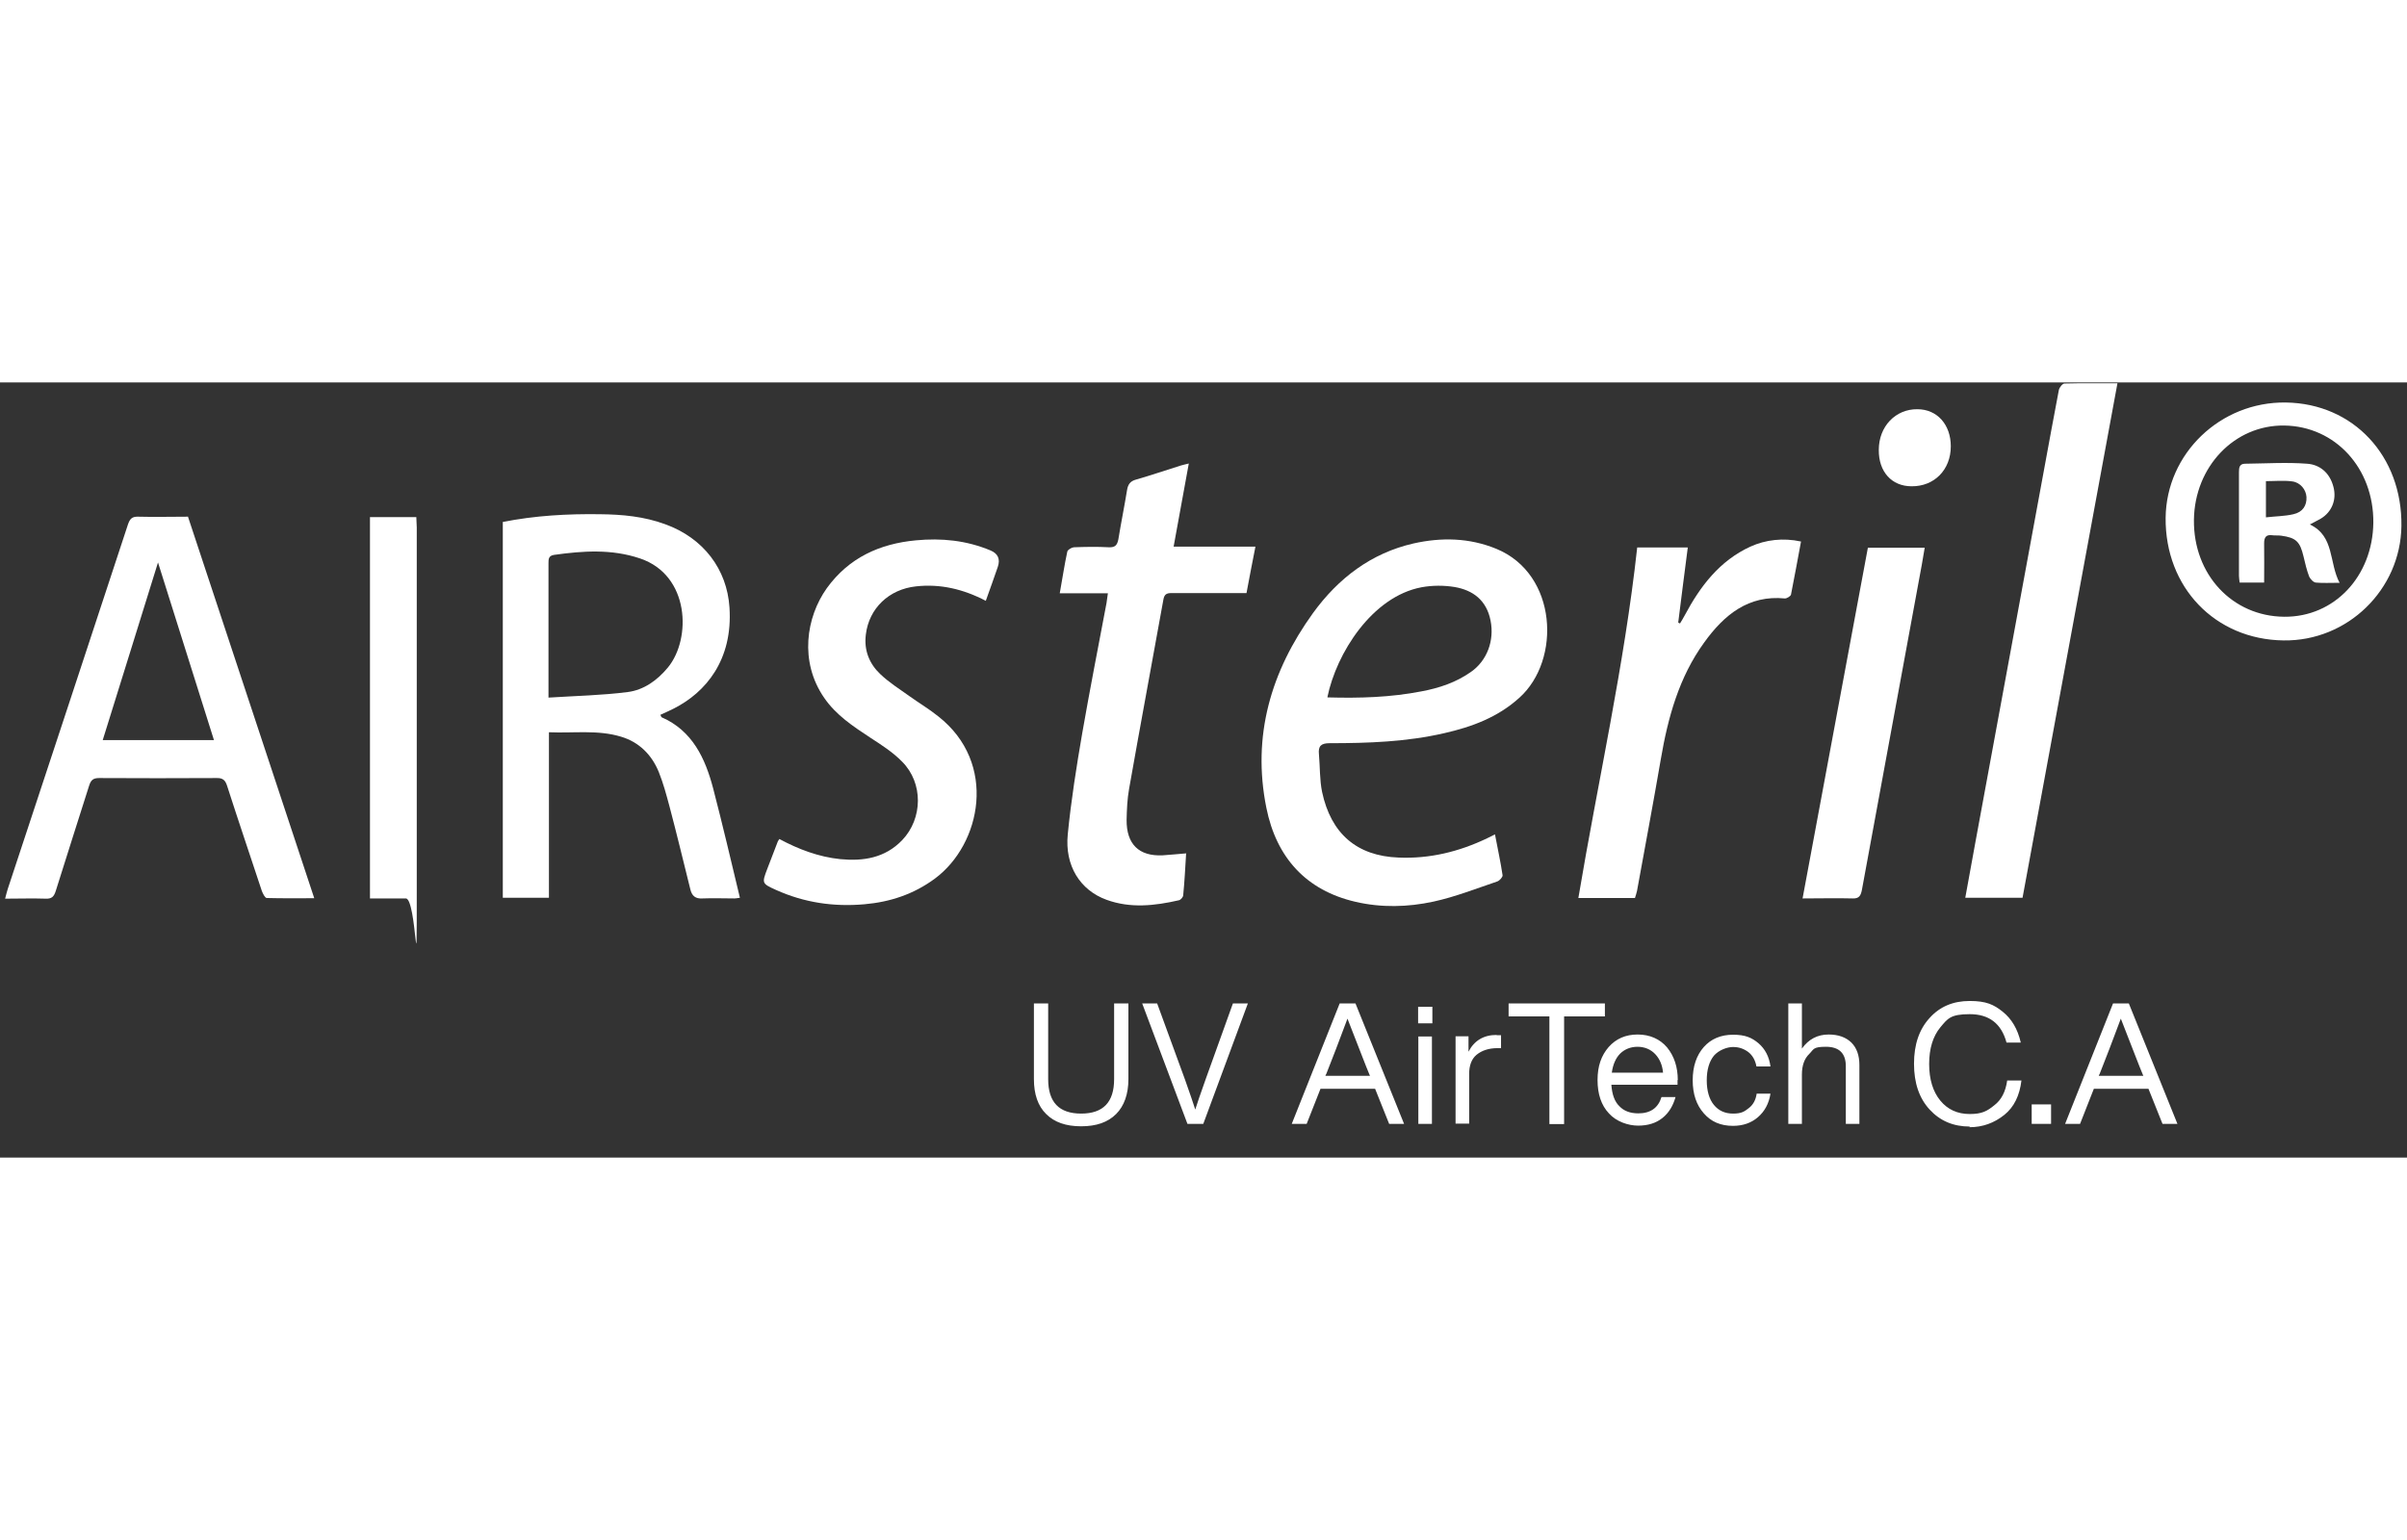
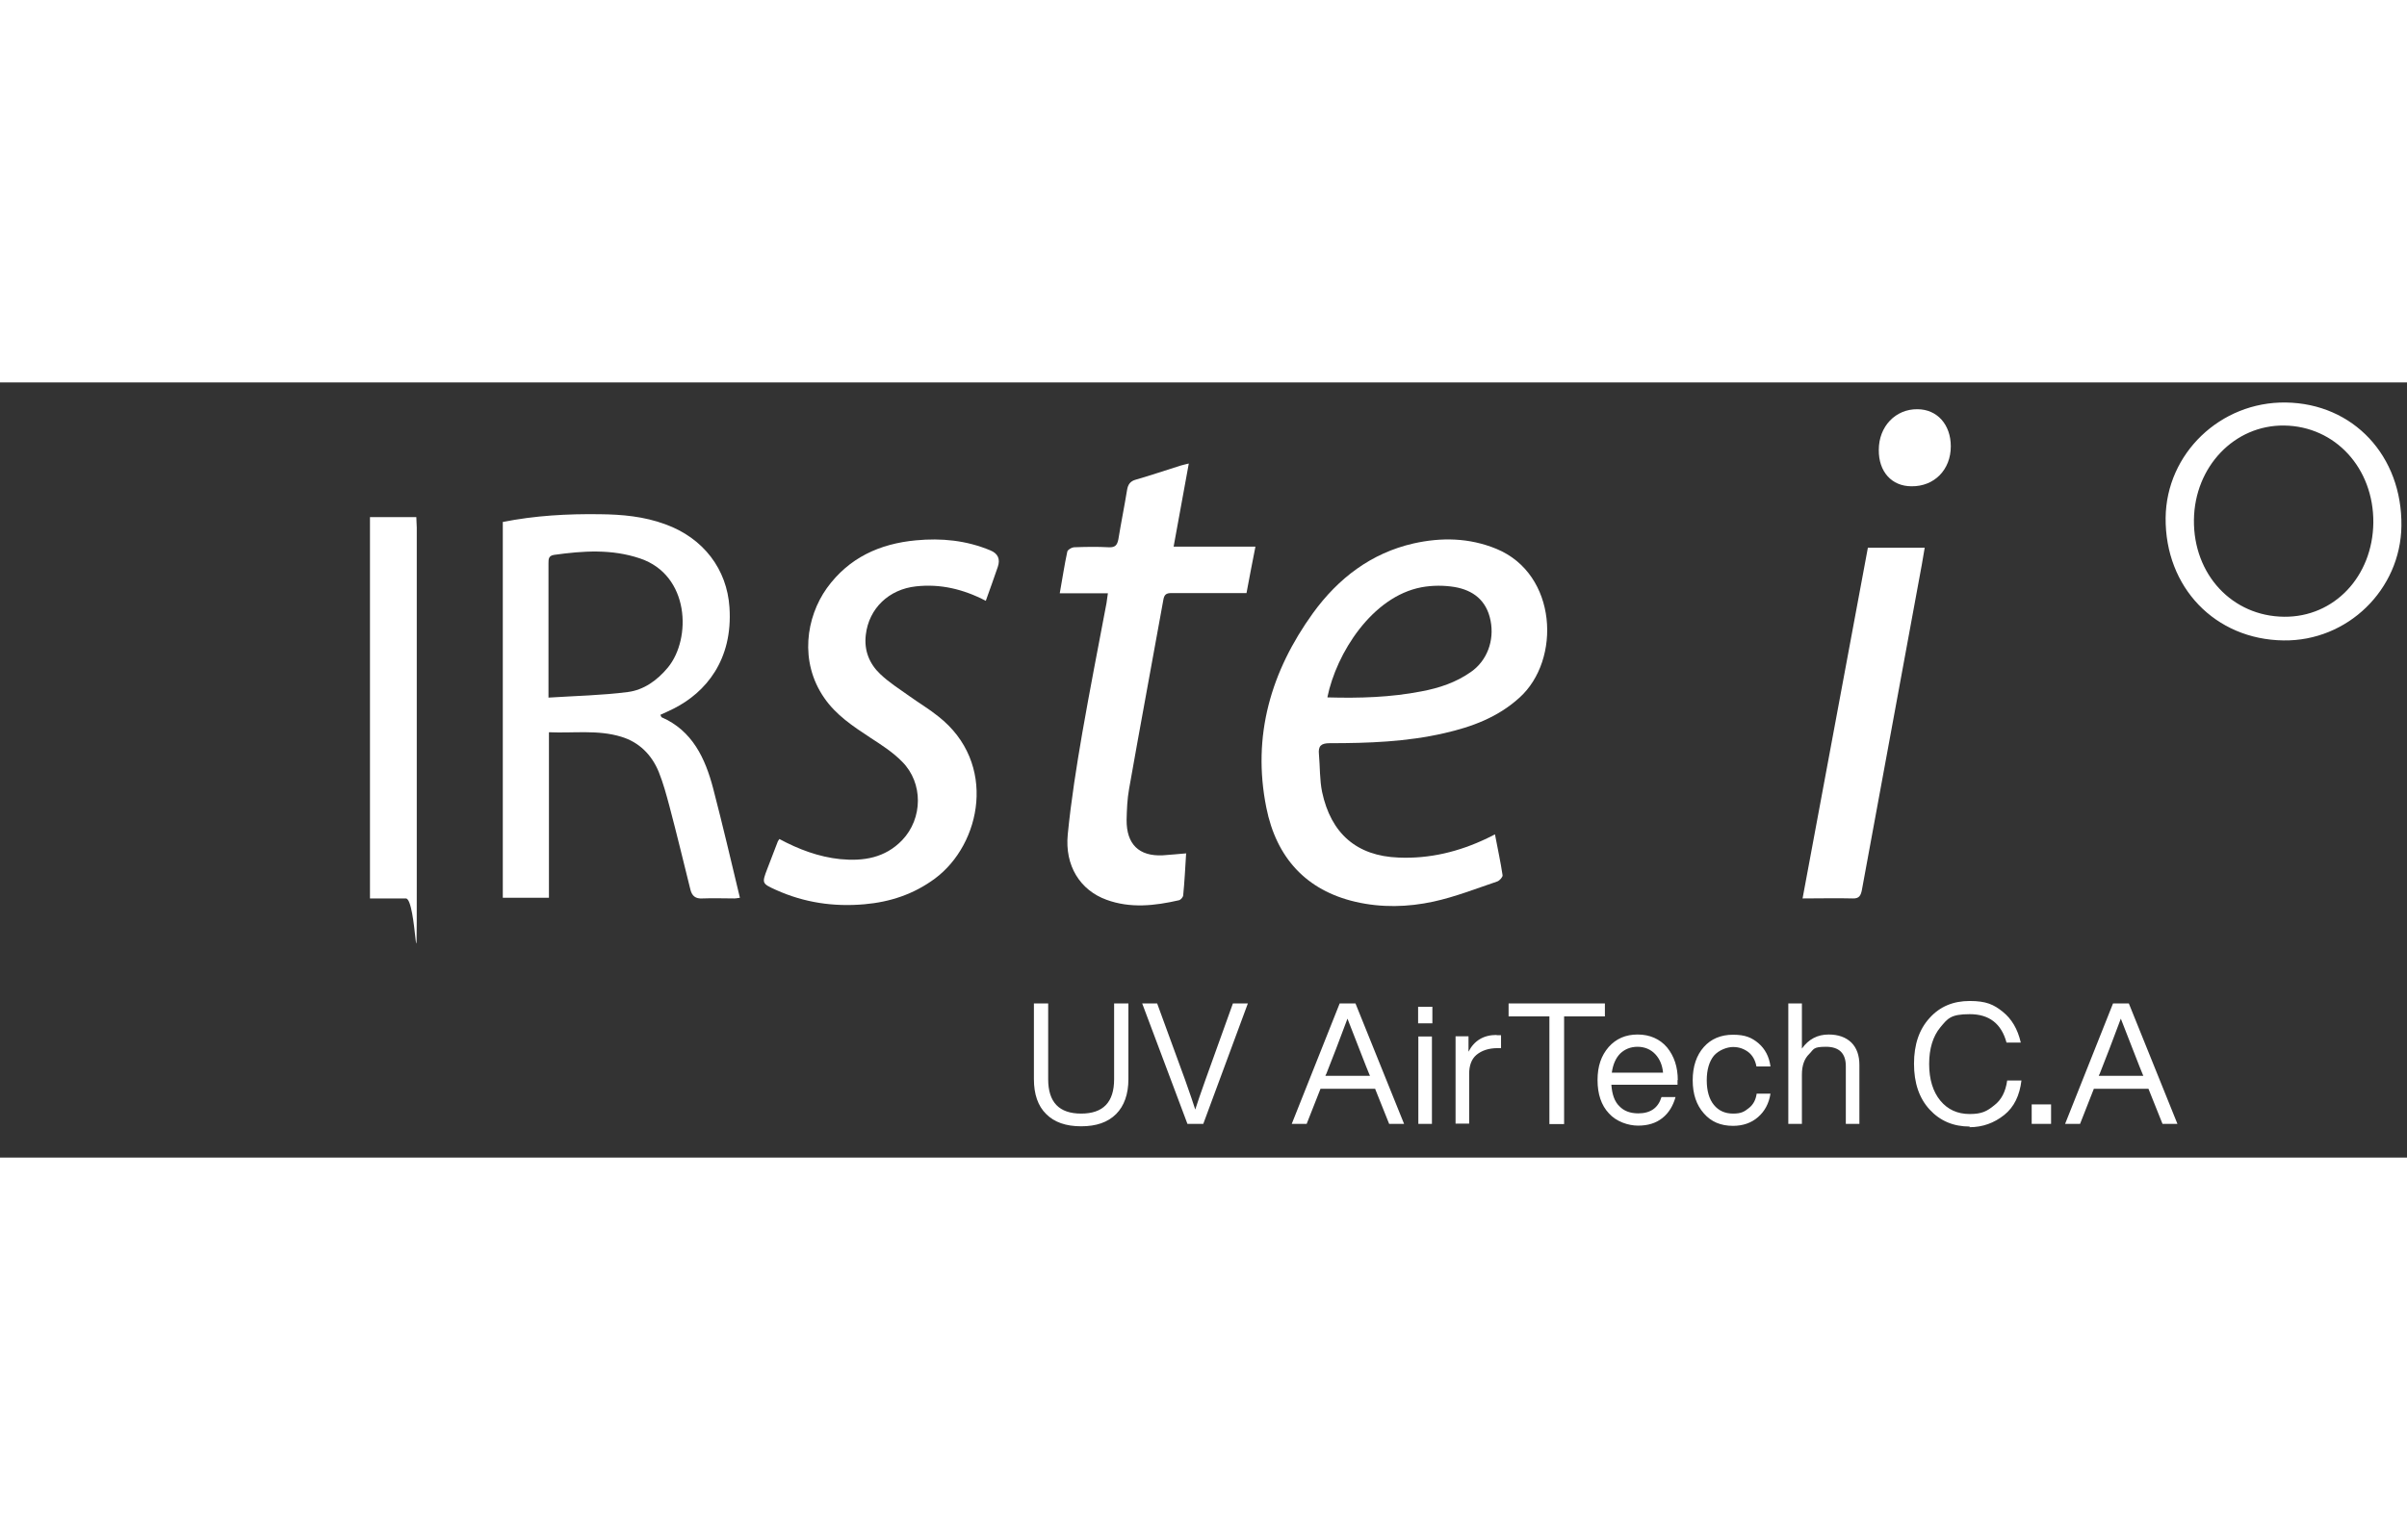
<svg xmlns="http://www.w3.org/2000/svg" width="150px" height="96px" viewBox="0 0 298 96" version="1.1">
  <rect x="0" y="0" width="298" height="96" fill="#333333" stroke="none" />
  <g id="surface1">
    <path style=" stroke:none;fill-rule:nonzero;fill:rgb(100%,100%,100%);fill-opacity:1;" d="M 164.367 39.008 C 168.316 39.121 172.148 39.008 175.984 38.262 C 178.191 37.848 180.262 37.156 182.109 35.855 C 184.098 34.473 185.035 31.98 184.539 29.492 C 184.043 26.973 182.359 25.73 180.098 25.34 C 178.773 25.121 177.336 25.121 175.984 25.371 C 169.859 26.531 165.445 33.559 164.34 38.98 Z M 185.09 55.996 C 185.422 57.766 185.781 59.371 186.027 61.031 C 186.059 61.25 185.672 61.695 185.367 61.805 C 182.746 62.691 180.152 63.715 177.477 64.297 C 174.301 64.988 171.02 65.07 167.816 64.324 C 161.719 62.91 158.023 58.871 156.781 52.676 C 154.988 43.766 157.359 35.773 162.547 28.578 C 165.695 24.234 169.777 21.137 174.992 19.945 C 178.441 19.172 181.891 19.227 185.258 20.609 C 192.844 23.738 193.285 34.387 188.125 39.035 C 185.449 41.473 182.223 42.66 178.828 43.434 C 174.137 44.516 169.391 44.68 164.617 44.68 C 163.543 44.68 163.184 45.039 163.293 46.062 C 163.43 47.613 163.375 49.219 163.68 50.711 C 164.781 55.883 167.984 58.652 173.145 58.844 C 176.98 59.012 180.621 58.125 184.098 56.465 C 184.375 56.328 184.648 56.188 185.09 55.969 Z M 185.09 55.996 " />
    <path style=" stroke:none;fill-rule:nonzero;fill:rgb(100%,100%,100%);fill-opacity:1;" d="M 67.906 39.035 C 71.301 38.816 74.527 38.758 77.727 38.344 C 79.688 38.094 81.371 36.906 82.695 35.301 C 85.621 31.734 85.398 23.875 79.246 21.801 C 75.715 20.609 72.184 20.859 68.594 21.359 C 67.906 21.469 67.906 21.883 67.906 22.41 C 67.906 25.867 67.906 29.324 67.906 32.758 C 67.906 34.719 67.906 36.656 67.906 39.008 Z M 62.195 17.293 C 66.223 16.488 70.25 16.266 74.309 16.324 C 77.039 16.352 79.742 16.598 82.363 17.566 C 87.109 19.281 90.008 23.156 90.312 27.859 C 90.754 34.387 87.359 38.398 83.414 40.391 C 82.859 40.668 82.309 40.918 81.758 41.168 C 81.84 41.332 81.867 41.441 81.922 41.473 C 85.703 43.129 87.305 46.508 88.297 50.297 C 89.457 54.75 90.504 59.23 91.605 63.824 C 91.469 63.824 91.195 63.906 90.918 63.906 C 89.594 63.906 88.297 63.852 86.973 63.906 C 86.117 63.965 85.676 63.602 85.48 62.828 C 84.625 59.398 83.797 55.941 82.887 52.508 C 82.5 51.07 82.117 49.633 81.562 48.25 C 80.68 46.09 79.109 44.543 76.902 43.879 C 74.004 42.992 71.023 43.461 67.961 43.324 L 67.961 63.824 L 62.25 63.824 L 62.25 17.293 Z M 62.195 17.293 " />
-     <path style=" stroke:none;fill-rule:nonzero;fill:rgb(100%,100%,100%);fill-opacity:1;" d="M 26.488 44.293 C 24.117 36.797 21.797 29.41 19.562 22.297 C 17.355 29.438 15.039 36.824 12.719 44.293 C 17.328 44.293 21.852 44.293 26.488 44.293 Z M 23.262 16.598 C 28.449 32.312 33.664 48 38.906 63.879 C 36.836 63.879 34.934 63.906 33.027 63.852 C 32.809 63.852 32.559 63.328 32.422 62.996 C 30.988 58.652 29.523 54.336 28.117 49.965 C 27.895 49.246 27.566 48.969 26.793 48.996 C 21.965 49.023 17.105 49.023 12.277 48.996 C 11.535 48.996 11.258 49.246 11.035 49.938 C 9.656 54.309 8.25 58.652 6.898 62.996 C 6.676 63.688 6.402 63.965 5.656 63.934 C 4.027 63.879 2.43 63.934 0.633 63.934 C 0.773 63.41 0.855 63.051 0.965 62.719 C 5.934 47.668 10.898 32.645 15.84 17.594 C 16.086 16.875 16.363 16.598 17.137 16.629 C 19.121 16.684 21.137 16.629 23.207 16.629 Z M 23.262 16.598 " />
    <path style=" stroke:none;fill-rule:nonzero;fill:rgb(100%,100%,100%);fill-opacity:1;" d="M 146.848 58.348 C 146.738 60.117 146.656 61.805 146.488 63.492 C 146.488 63.742 146.188 64.074 145.965 64.129 C 142.957 64.82 139.949 65.152 136.996 64.074 C 133.715 62.883 131.809 59.84 132.195 55.969 C 132.609 51.762 133.273 47.586 133.988 43.434 C 134.93 38.039 135.977 32.699 136.996 27.305 C 137.051 26.973 137.078 26.613 137.164 26.117 L 131.203 26.117 C 131.535 24.289 131.781 22.602 132.141 20.941 C 132.195 20.723 132.664 20.445 132.941 20.418 C 134.375 20.363 135.84 20.336 137.301 20.418 C 138.074 20.445 138.32 20.141 138.461 19.422 C 138.789 17.402 139.203 15.383 139.535 13.336 C 139.645 12.645 139.922 12.227 140.641 12.035 C 142.488 11.508 144.336 10.871 146.188 10.293 C 146.461 10.207 146.766 10.152 147.18 10.043 C 146.543 13.527 145.938 16.875 145.301 20.336 L 155.43 20.336 C 155.043 22.297 154.684 24.152 154.324 26.09 L 149.773 26.09 C 148.172 26.09 146.598 26.09 145 26.09 C 144.391 26.09 144.145 26.281 144.035 26.891 C 142.625 34.719 141.164 42.523 139.785 50.352 C 139.562 51.598 139.508 52.898 139.48 54.168 C 139.453 57.184 141 58.707 143.949 58.566 C 144.891 58.512 145.801 58.402 146.902 58.32 Z M 146.848 58.348 " />
    <path style=" stroke:none;fill-rule:nonzero;fill:rgb(100%,100%,100%);fill-opacity:1;" d="M 122.07 27.059 C 119.254 25.59 116.414 24.926 113.406 25.258 C 110.066 25.617 107.582 27.969 107.195 31.234 C 106.949 33.199 107.641 34.859 108.992 36.133 C 110.066 37.156 111.336 37.957 112.578 38.844 C 113.766 39.699 115.035 40.445 116.164 41.359 C 123.531 47.141 121.488 57.184 115.75 61.445 C 113.129 63.383 110.203 64.352 107.004 64.629 C 103.223 64.961 99.582 64.434 96.078 62.855 C 94.312 62.055 94.312 62.027 95 60.227 C 95.441 59.094 95.855 57.988 96.297 56.852 C 96.324 56.77 96.41 56.688 96.492 56.547 C 98.863 57.82 101.348 58.762 104.023 59.039 C 106.895 59.316 109.57 58.898 111.695 56.688 C 114.262 54.004 114.316 49.605 111.695 46.977 C 110.535 45.785 109.102 44.875 107.695 43.961 C 105.598 42.578 103.5 41.195 102.039 39.062 C 98.945 34.582 99.801 29.078 102.367 25.48 C 105.102 21.691 108.938 19.977 113.379 19.559 C 116.551 19.254 119.641 19.559 122.621 20.805 C 123.559 21.191 123.863 21.883 123.531 22.852 C 123.062 24.234 122.566 25.59 122.043 27.059 Z M 122.07 27.059 " />
-     <path style=" stroke:none;fill-rule:nonzero;fill:rgb(100%,100%,100%);fill-opacity:1;" d="M 262.156 0.082 C 258.211 21.441 254.32 42.605 250.402 63.824 L 243.312 63.824 C 243.754 61.445 244.168 59.148 244.582 56.852 C 246.762 45.012 248.941 33.199 251.121 21.359 C 252.391 14.551 253.605 7.746 254.898 0.941 C 254.957 0.637 255.344 0.137 255.59 0.137 C 257.688 0.082 259.785 0.109 262.156 0.109 Z M 262.156 0.082 " />
-     <path style=" stroke:none;fill-rule:nonzero;fill:rgb(100%,100%,100%);fill-opacity:1;" d="M 222.977 19.699 C 222.562 21.883 222.176 24.098 221.734 26.281 C 221.68 26.477 221.238 26.754 220.988 26.754 C 216.465 26.309 213.457 28.773 210.973 32.23 C 207.883 36.492 206.504 41.473 205.621 46.645 C 204.684 52.094 203.66 57.543 202.668 62.996 C 202.613 63.27 202.504 63.547 202.418 63.852 L 195.41 63.852 C 197.84 49.355 201.094 35.082 202.695 20.445 L 208.957 20.445 C 208.543 23.598 208.16 26.668 207.773 29.742 C 207.855 29.77 207.938 29.824 207.992 29.852 C 208.188 29.52 208.406 29.188 208.574 28.855 C 210.504 25.23 212.906 22.078 216.711 20.336 C 218.59 19.477 220.77 19.227 222.949 19.699 Z M 222.977 19.699 " />
    <path style=" stroke:none;fill-rule:nonzero;fill:rgb(100%,100%,100%);fill-opacity:1;" d="M 231.281 20.473 L 238.289 20.473 C 238.043 21.91 237.82 23.293 237.543 24.68 C 235.199 37.402 232.855 50.156 230.508 62.883 C 230.371 63.547 230.176 63.934 229.379 63.906 C 227.391 63.852 225.375 63.906 223.168 63.906 C 225.871 49.328 228.551 34.941 231.254 20.473 Z M 231.281 20.473 " />
    <path style=" stroke:none;fill-rule:nonzero;fill:rgb(100%,100%,100%);fill-opacity:1;" d="M 45.805 63.906 L 45.805 16.684 L 51.543 16.684 C 51.543 17.125 51.598 17.539 51.598 17.953 C 51.598 32.812 51.598 47.641 51.598 62.496 C 51.598 77.352 51.598 63.906 50.246 63.906 C 48.812 63.906 47.348 63.906 45.805 63.906 Z M 45.805 63.906 " />
    <path style=" stroke:none;fill-rule:nonzero;fill:rgb(100%,100%,100%);fill-opacity:1;" d="M 282.797 29.02 C 288.977 29.078 293.75 24.043 293.832 17.375 C 293.891 10.625 289.113 5.422 282.797 5.34 C 276.645 5.258 271.703 10.43 271.621 17.016 C 271.539 23.793 276.367 28.965 282.797 29.02 Z M 282.715 31.953 C 274.242 31.844 268.035 25.371 268.117 16.766 C 268.199 8.797 274.906 2.379 282.988 2.488 C 291.352 2.602 297.422 9.102 297.309 17.789 C 297.199 25.672 290.633 32.066 282.715 31.953 Z M 282.715 31.953 " />
    <path style=" stroke:none;fill-rule:nonzero;fill:rgb(100%,100%,100%);fill-opacity:1;" d="M 241.52 7.914 C 241.52 10.816 239.477 12.891 236.66 12.863 C 234.207 12.863 232.578 11.066 232.605 8.355 C 232.605 5.449 234.676 3.293 237.379 3.32 C 239.836 3.32 241.52 5.23 241.52 7.914 Z M 241.52 7.914 " />
-     <path style=" stroke:none;fill-rule:nonzero;fill:rgb(100%,100%,100%);fill-opacity:1;" d="M 280.535 16.711 C 281.777 16.57 282.879 16.57 283.93 16.324 C 285.086 16.074 285.609 15.242 285.555 14.191 C 285.5 13.281 284.812 12.395 283.789 12.258 C 282.742 12.117 281.637 12.227 280.535 12.227 C 280.535 13.723 280.535 15.105 280.535 16.684 Z M 289.668 24.816 C 288.508 24.816 287.598 24.871 286.715 24.789 C 286.41 24.762 286.023 24.348 285.887 24.043 C 285.582 23.238 285.391 22.41 285.195 21.578 C 284.754 19.699 284.258 19.227 282.41 18.98 C 282.023 18.922 281.637 18.98 281.277 18.922 C 280.562 18.84 280.312 19.172 280.312 19.918 C 280.34 21.523 280.312 23.102 280.312 24.789 L 277.277 24.789 C 277.25 24.484 277.195 24.207 277.195 23.957 C 277.195 19.699 277.195 15.41 277.195 11.121 C 277.195 10.566 277.25 10.098 277.914 10.07 C 280.48 10.043 283.102 9.875 285.637 10.07 C 287.211 10.18 288.453 11.203 288.895 12.949 C 289.309 14.523 288.703 16.047 287.32 16.875 C 286.934 17.098 286.52 17.293 285.969 17.594 C 289.059 19.035 288.316 22.328 289.668 24.844 Z M 289.668 24.816 " />
    <path style=" stroke:none;fill-rule:nonzero;fill:rgb(100%,100%,100%);fill-opacity:1;" d="M 243.863 92.156 C 241.848 92.156 240.195 91.461 238.898 90.051 C 237.602 88.641 236.965 86.758 236.965 84.379 C 236.965 82 237.602 80.121 238.898 78.707 C 240.164 77.297 241.82 76.605 243.863 76.605 C 245.906 76.605 246.844 77.051 247.945 77.934 C 249.051 78.82 249.797 80.066 250.184 81.754 L 248.418 81.754 C 247.781 79.402 246.266 78.238 243.863 78.238 C 241.461 78.238 241.133 78.793 240.223 79.871 C 239.312 80.977 238.84 82.5 238.84 84.406 C 238.84 86.316 239.312 87.84 240.223 88.945 C 241.133 90.051 242.348 90.605 243.863 90.605 C 245.383 90.605 246.016 90.246 246.898 89.527 C 247.781 88.863 248.305 87.84 248.5 86.457 L 250.266 86.457 C 250.043 88.309 249.355 89.746 248.141 90.715 C 246.898 91.711 245.465 92.238 243.836 92.238 Z M 226.398 80.758 C 227.582 80.758 228.523 81.09 229.211 81.754 C 229.875 82.418 230.203 83.355 230.203 84.52 L 230.203 91.824 L 228.523 91.824 L 228.523 84.684 C 228.523 83.082 227.695 82.277 226.066 82.277 C 224.438 82.277 224.574 82.582 223.996 83.164 C 223.391 83.742 223.086 84.602 223.086 85.707 L 223.086 91.824 L 221.402 91.824 L 221.402 76.91 L 223.086 76.91 L 223.086 82.5 C 223.914 81.336 225.02 80.758 226.398 80.758 Z M 214.559 92.07 C 213.043 92.07 211.855 91.574 210.945 90.523 C 210.035 89.5 209.566 88.145 209.566 86.426 C 209.566 84.711 210.035 83.328 210.945 82.305 C 211.828 81.309 213.043 80.785 214.559 80.785 C 216.078 80.785 216.879 81.145 217.707 81.836 C 218.535 82.555 219.031 83.496 219.195 84.711 L 217.457 84.711 C 217.32 83.965 216.988 83.355 216.465 82.941 C 215.91 82.527 215.305 82.305 214.559 82.305 C 213.816 82.305 212.793 82.691 212.188 83.383 C 211.609 84.105 211.305 85.129 211.305 86.426 C 211.305 87.727 211.609 88.777 212.188 89.473 C 212.766 90.191 213.566 90.551 214.559 90.551 C 215.555 90.551 215.941 90.328 216.492 89.887 C 217.043 89.473 217.375 88.863 217.484 88.086 L 219.195 88.086 C 219.004 89.305 218.477 90.273 217.648 90.992 C 216.824 91.711 215.773 92.07 214.559 92.07 Z M 202.75 82.277 C 201.867 82.277 201.148 82.582 200.598 83.109 C 200.047 83.66 199.688 84.465 199.551 85.488 L 205.895 85.488 C 205.812 84.547 205.48 83.773 204.93 83.191 C 204.379 82.609 203.633 82.277 202.723 82.277 Z M 207.688 86.398 L 207.688 86.98 L 199.496 86.98 C 199.578 88.145 199.879 89.055 200.488 89.637 C 201.039 90.219 201.812 90.523 202.832 90.523 C 204.324 90.523 205.289 89.859 205.703 88.504 L 207.441 88.504 C 207.137 89.582 206.613 90.469 205.812 91.102 C 205.012 91.738 204.02 92.043 202.805 92.043 C 201.59 92.043 200.102 91.547 199.191 90.523 C 198.254 89.527 197.785 88.145 197.785 86.398 C 197.785 84.656 198.254 83.355 199.164 82.305 C 200.074 81.281 201.262 80.758 202.75 80.758 C 204.242 80.758 205.508 81.309 206.395 82.359 C 207.277 83.441 207.719 84.797 207.719 86.398 Z M 186.773 76.91 L 198.695 76.91 L 198.695 78.516 L 193.645 78.516 L 193.645 91.852 L 191.824 91.852 L 191.824 78.516 L 186.773 78.516 Z M 185.285 80.84 C 185.559 80.84 185.754 80.84 185.836 80.84 L 185.836 82.445 L 185.422 82.445 C 184.289 82.445 183.438 82.75 182.801 83.273 C 182.168 83.801 181.891 84.629 181.891 85.625 L 181.891 91.793 L 180.207 91.793 L 180.207 80.977 L 181.809 80.977 L 181.809 82.887 C 182.523 81.504 183.684 80.812 185.285 80.812 Z M 177.281 91.824 L 175.598 91.824 L 175.598 81.004 L 177.281 81.004 Z M 177.336 79.371 L 175.57 79.371 L 175.57 77.324 L 177.336 77.324 Z M 164.148 85.707 L 164.094 85.875 L 169.613 85.875 L 169.527 85.68 C 169.172 84.852 168.289 82.527 166.824 78.793 C 165.832 81.449 164.949 83.773 164.176 85.707 Z M 173.832 91.824 L 171.984 91.824 L 170.246 87.48 L 163.484 87.48 L 161.773 91.824 L 159.926 91.824 L 165.859 76.91 L 167.816 76.91 Z M 259.895 85.707 L 259.84 85.875 L 265.359 85.875 L 265.273 85.68 C 264.918 84.852 264.035 82.527 262.57 78.793 C 261.578 81.449 260.695 83.773 259.922 85.707 Z M 269.578 91.824 L 267.73 91.824 L 265.992 87.48 L 259.23 87.48 L 257.523 91.824 L 255.672 91.824 L 261.605 76.91 L 263.562 76.91 Z M 149.25 86.344 L 152.641 76.91 L 154.492 76.91 L 148.973 91.824 L 147.012 91.824 L 141.41 76.91 L 143.262 76.91 L 146.711 86.344 C 147.344 88.117 147.758 89.359 147.98 90.051 C 148.199 89.359 148.613 88.117 149.25 86.344 Z M 138.184 90.605 C 137.164 91.629 135.727 92.125 133.852 92.125 C 131.977 92.125 130.539 91.629 129.52 90.605 C 128.5 89.609 128.004 88.145 128.004 86.289 L 128.004 76.91 L 129.77 76.91 L 129.77 86.289 C 129.77 89.141 131.121 90.551 133.852 90.551 C 136.582 90.551 137.934 89.141 137.934 86.289 L 137.934 76.91 L 139.703 76.91 L 139.703 86.289 C 139.703 88.145 139.176 89.609 138.184 90.605 Z M 138.184 90.605 " />
    <path style=" stroke:none;fill-rule:nonzero;fill:rgb(100%,100%,100%);fill-opacity:1;" d="M 251.535 89.414 L 253.934 89.414 L 253.934 91.824 L 251.535 91.824 Z M 251.535 89.414 " />
  </g>
</svg>